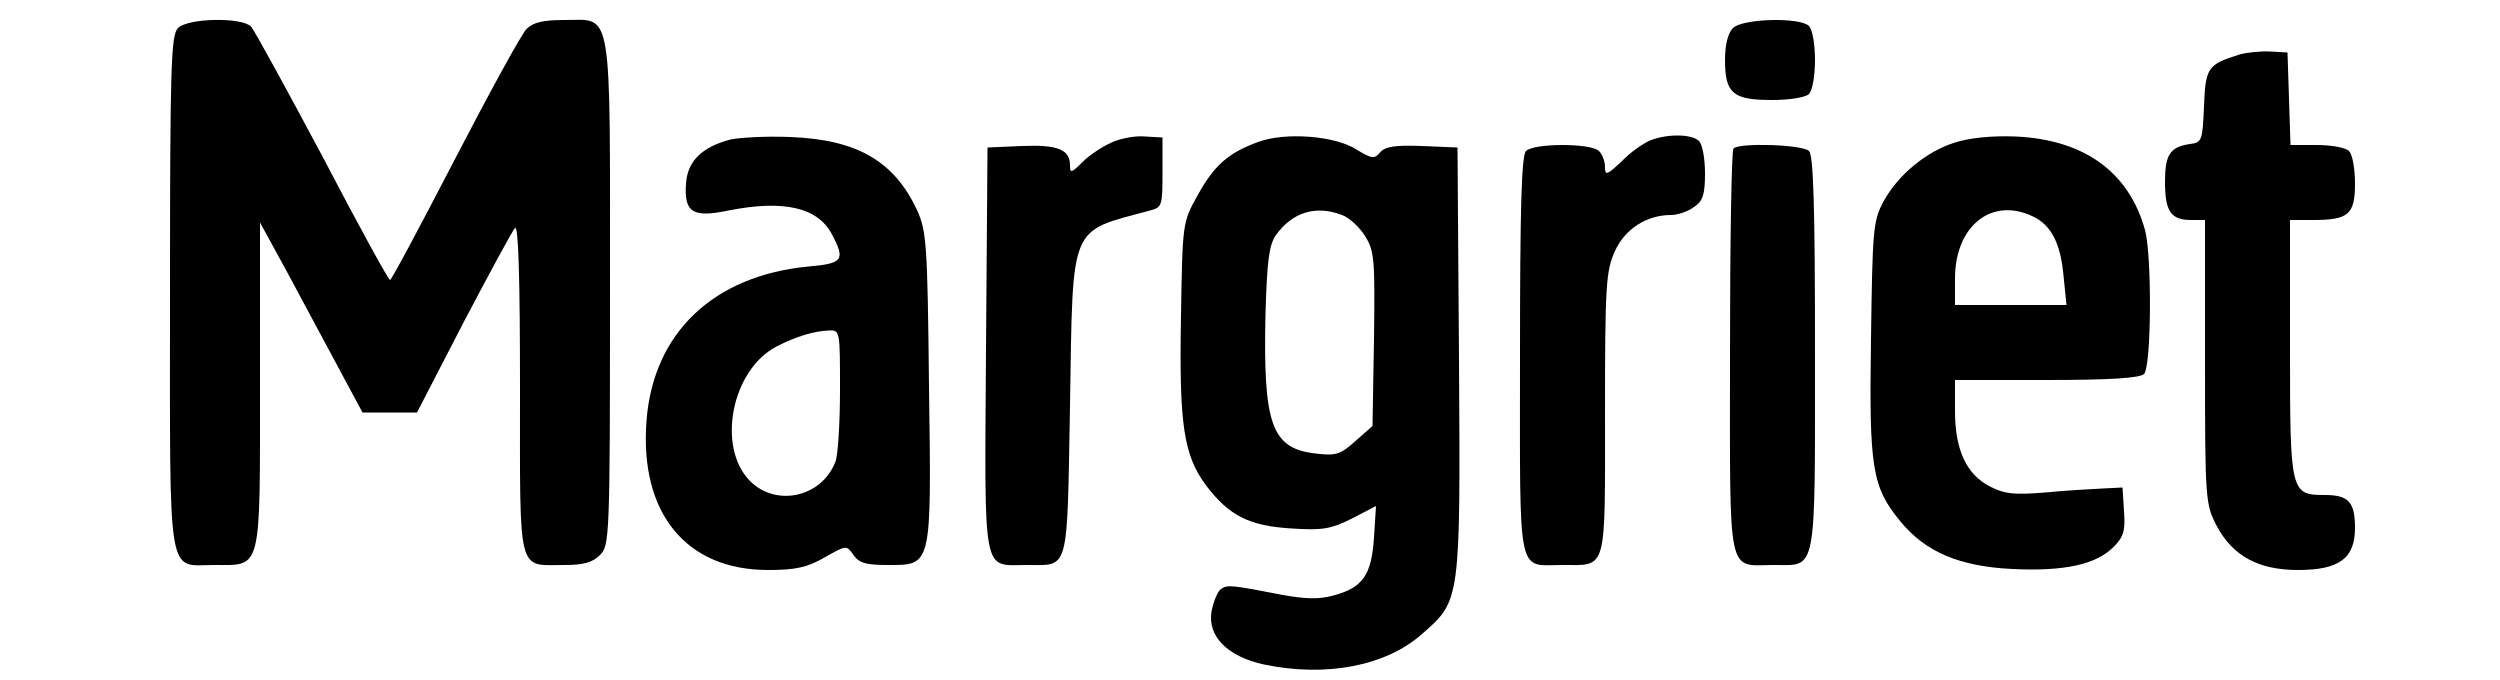
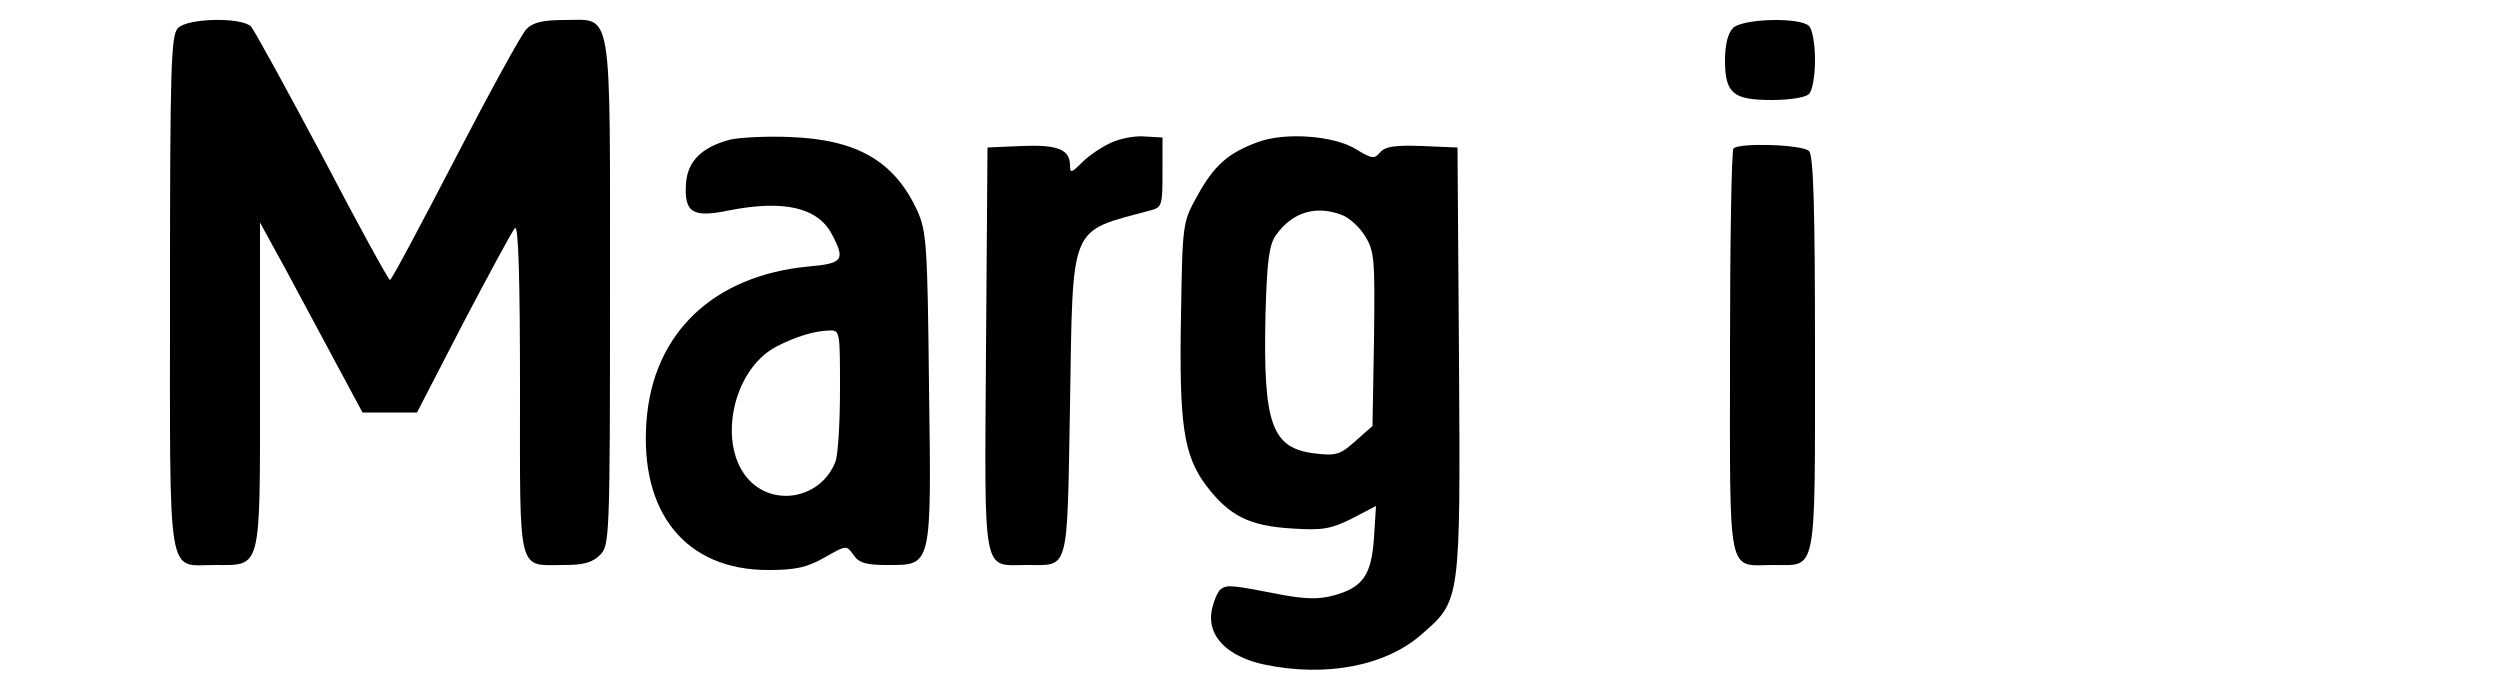
<svg xmlns="http://www.w3.org/2000/svg" version="1.0" width="500pt" height="136pt" viewBox="0 0 500 136" preserveAspectRatio="xMidYMid meet">
  <g transform="translate(0,136) scale(0.1,-0.1)" fill="#000000" stroke="none">
    <path d="M356 1304 c-14 -14 -16 -75 -16 -529 0 -587 -7 -545 89 -545 95 0 91 -16 91 361 l0 324 52 -95 c28 -52 74 -138 102 -190 l51 -95 55 0 54 0 93 180 c52 99 98 184 103 189 7 7 10 -106 10 -322 0 -377 -6 -352 89 -352 38 0 56 5 71 20 19 19 20 33 20 523 0 583 6 547 -91 547 -44 0 -63 -5 -76 -18 -10 -10 -74 -127 -143 -260 -69 -133 -127 -242 -130 -242 -3 0 -64 111 -135 247 -72 135 -136 252 -143 260 -19 19 -126 17 -146 -3z" />
    <path d="M3466 1304 c-10 -10 -16 -33 -16 -64 0 -67 16 -80 94 -80 35 0 67 5 74 12 7 7 12 37 12 68 0 31 -5 61 -12 68 -18 18 -133 15 -152 -4z" />
-     <path d="M4479 1251 c-64 -20 -68 -26 -71 -104 -3 -68 -4 -72 -28 -75 -40 -6 -50 -21 -50 -76 0 -59 12 -76 52 -76 l28 0 0 -283 c0 -278 1 -285 23 -328 32 -61 84 -89 163 -89 82 0 114 23 114 84 0 52 -13 66 -60 66 -69 0 -70 4 -70 293 l0 257 46 0 c71 0 84 11 84 73 0 29 -5 58 -12 65 -7 7 -36 12 -65 12 l-52 0 -3 93 -3 92 -35 2 c-19 1 -47 -2 -61 -6z" />
    <path d="M1461 1081 c-57 -15 -86 -43 -89 -88 -4 -58 13 -69 85 -54 111 22 179 6 207 -48 27 -51 22 -58 -47 -64 -190 -18 -311 -133 -324 -309 -14 -184 79 -298 243 -298 55 0 78 5 113 25 44 25 44 25 58 5 11 -16 25 -20 68 -20 89 0 88 -6 83 357 -3 286 -5 311 -24 353 -46 98 -120 141 -254 146 -47 2 -100 -1 -119 -5z m219 -500 c0 -66 -4 -131 -9 -144 -27 -71 -118 -92 -171 -39 -67 68 -37 222 53 269 39 20 75 31 105 32 22 1 22 -1 22 -118z" />
    <path d="M2223 1075 c-18 -8 -44 -25 -58 -39 -22 -22 -25 -23 -25 -7 0 32 -24 42 -97 39 l-68 -3 -3 -405 c-3 -460 -8 -430 82 -430 85 0 80 -19 86 319 6 368 -3 346 160 390 24 6 25 10 25 76 l0 70 -35 2 c-19 2 -50 -4 -67 -12z" />
    <path d="M2516 1076 c-60 -22 -88 -47 -121 -107 -30 -54 -30 -55 -33 -240 -4 -218 5 -280 51 -341 46 -60 86 -80 171 -85 61 -4 78 -1 120 20 l48 25 -4 -63 c-5 -75 -22 -100 -81 -116 -29 -8 -56 -7 -101 1 -103 20 -111 21 -124 12 -7 -5 -15 -25 -19 -45 -8 -50 32 -90 105 -106 124 -26 244 -3 316 61 77 67 77 65 74 548 l-3 425 -71 3 c-54 2 -74 -1 -84 -13 -11 -13 -16 -13 -47 6 -44 28 -143 35 -197 15z m168 -146 c14 -5 35 -24 46 -42 19 -30 20 -47 18 -206 l-3 -174 -34 -30 c-30 -27 -39 -30 -80 -25 -88 10 -105 58 -100 279 3 106 7 138 21 158 33 46 80 60 132 40z" />
-     <path d="M3300 1079 c-14 -6 -40 -24 -57 -42 -29 -27 -33 -29 -33 -11 0 11 -5 25 -12 32 -16 16 -130 16 -146 0 -9 -9 -12 -114 -12 -410 0 -451 -7 -418 85 -418 90 0 85 -17 85 303 0 258 2 286 20 325 20 44 63 72 112 72 13 0 34 7 46 16 18 12 22 25 22 68 0 28 -5 57 -12 64 -14 14 -63 15 -98 1z" />
-     <path d="M3910 1075 c-58 -18 -115 -66 -143 -118 -21 -39 -22 -57 -25 -275 -4 -259 2 -296 59 -365 50 -61 118 -90 224 -95 104 -5 167 9 202 44 20 20 24 32 21 72 l-3 47 -40 -2 c-22 -1 -74 -4 -115 -8 -62 -5 -81 -3 -110 12 -47 24 -70 73 -70 151 l0 62 183 0 c129 0 187 4 195 12 15 15 16 237 2 288 -32 116 -122 181 -259 187 -48 2 -93 -3 -121 -12z m154 -147 c38 -17 57 -54 63 -119 l6 -59 -112 0 -111 0 0 53 c0 104 72 163 154 125z" />
    <path d="M3467 1063 c-4 -3 -7 -188 -7 -409 0 -459 -7 -424 89 -424 85 0 81 -23 81 424 0 291 -3 395 -12 404 -13 13 -140 17 -151 5z" />
  </g>
</svg>